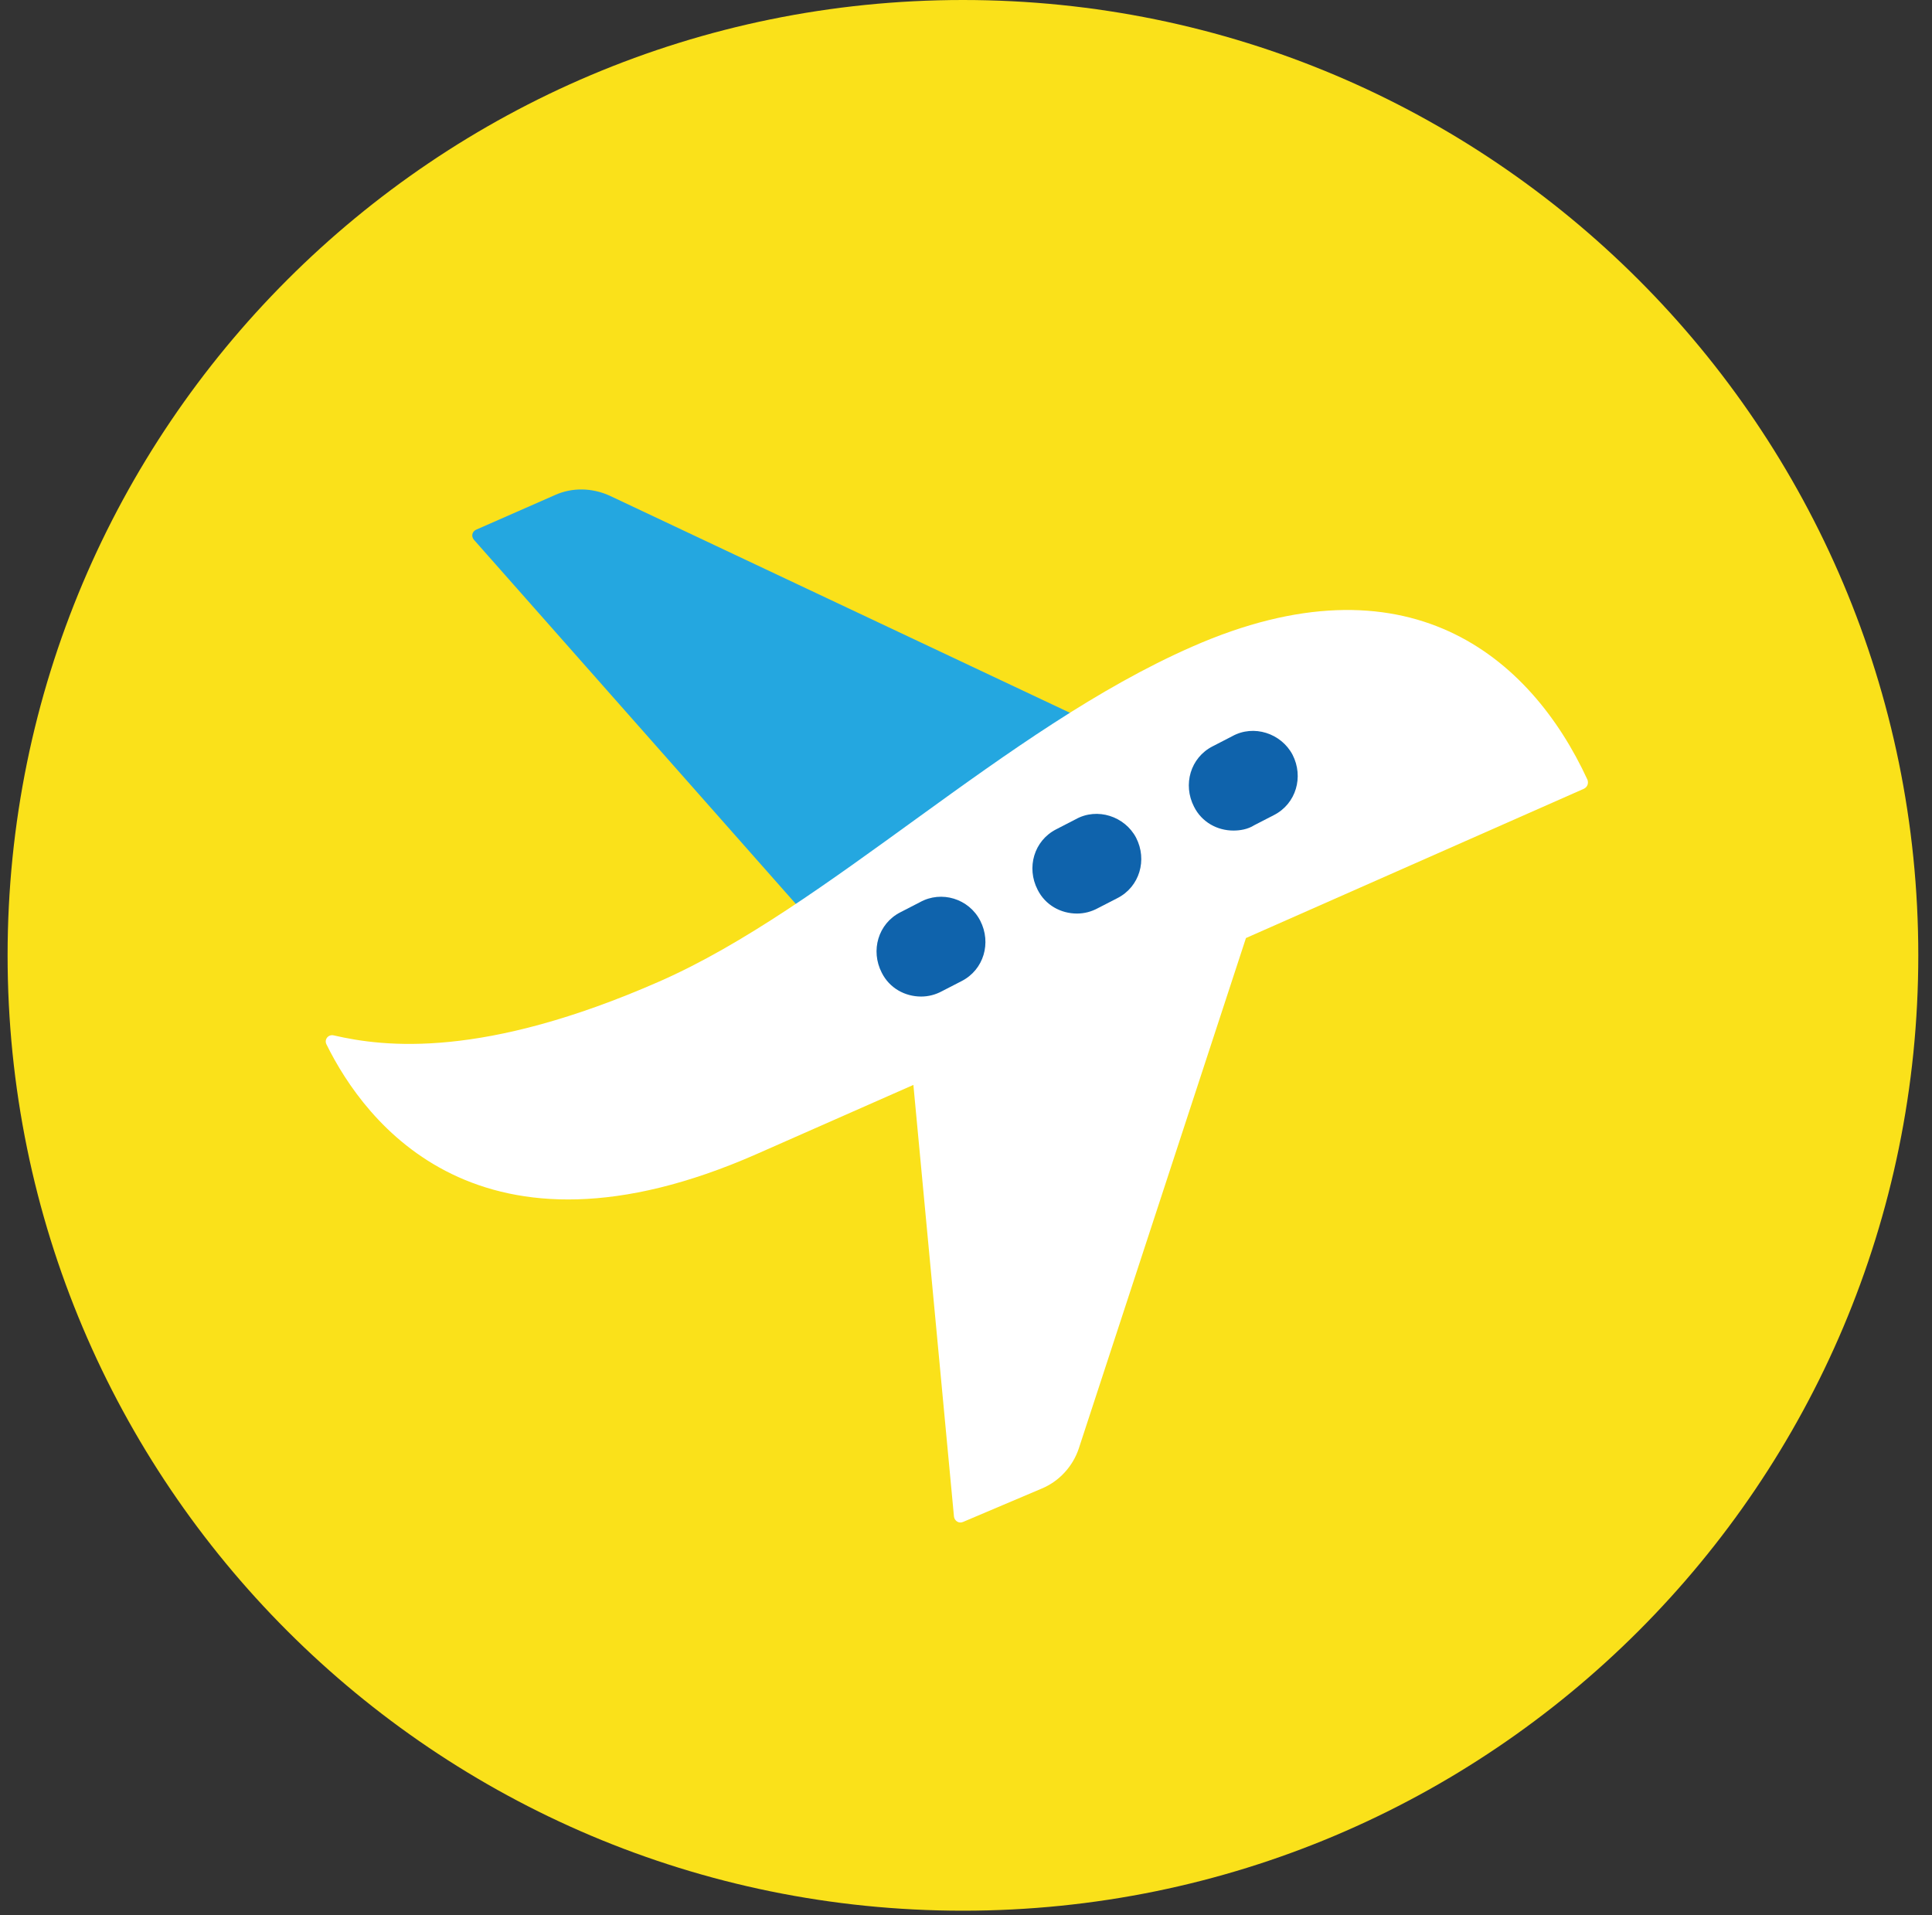
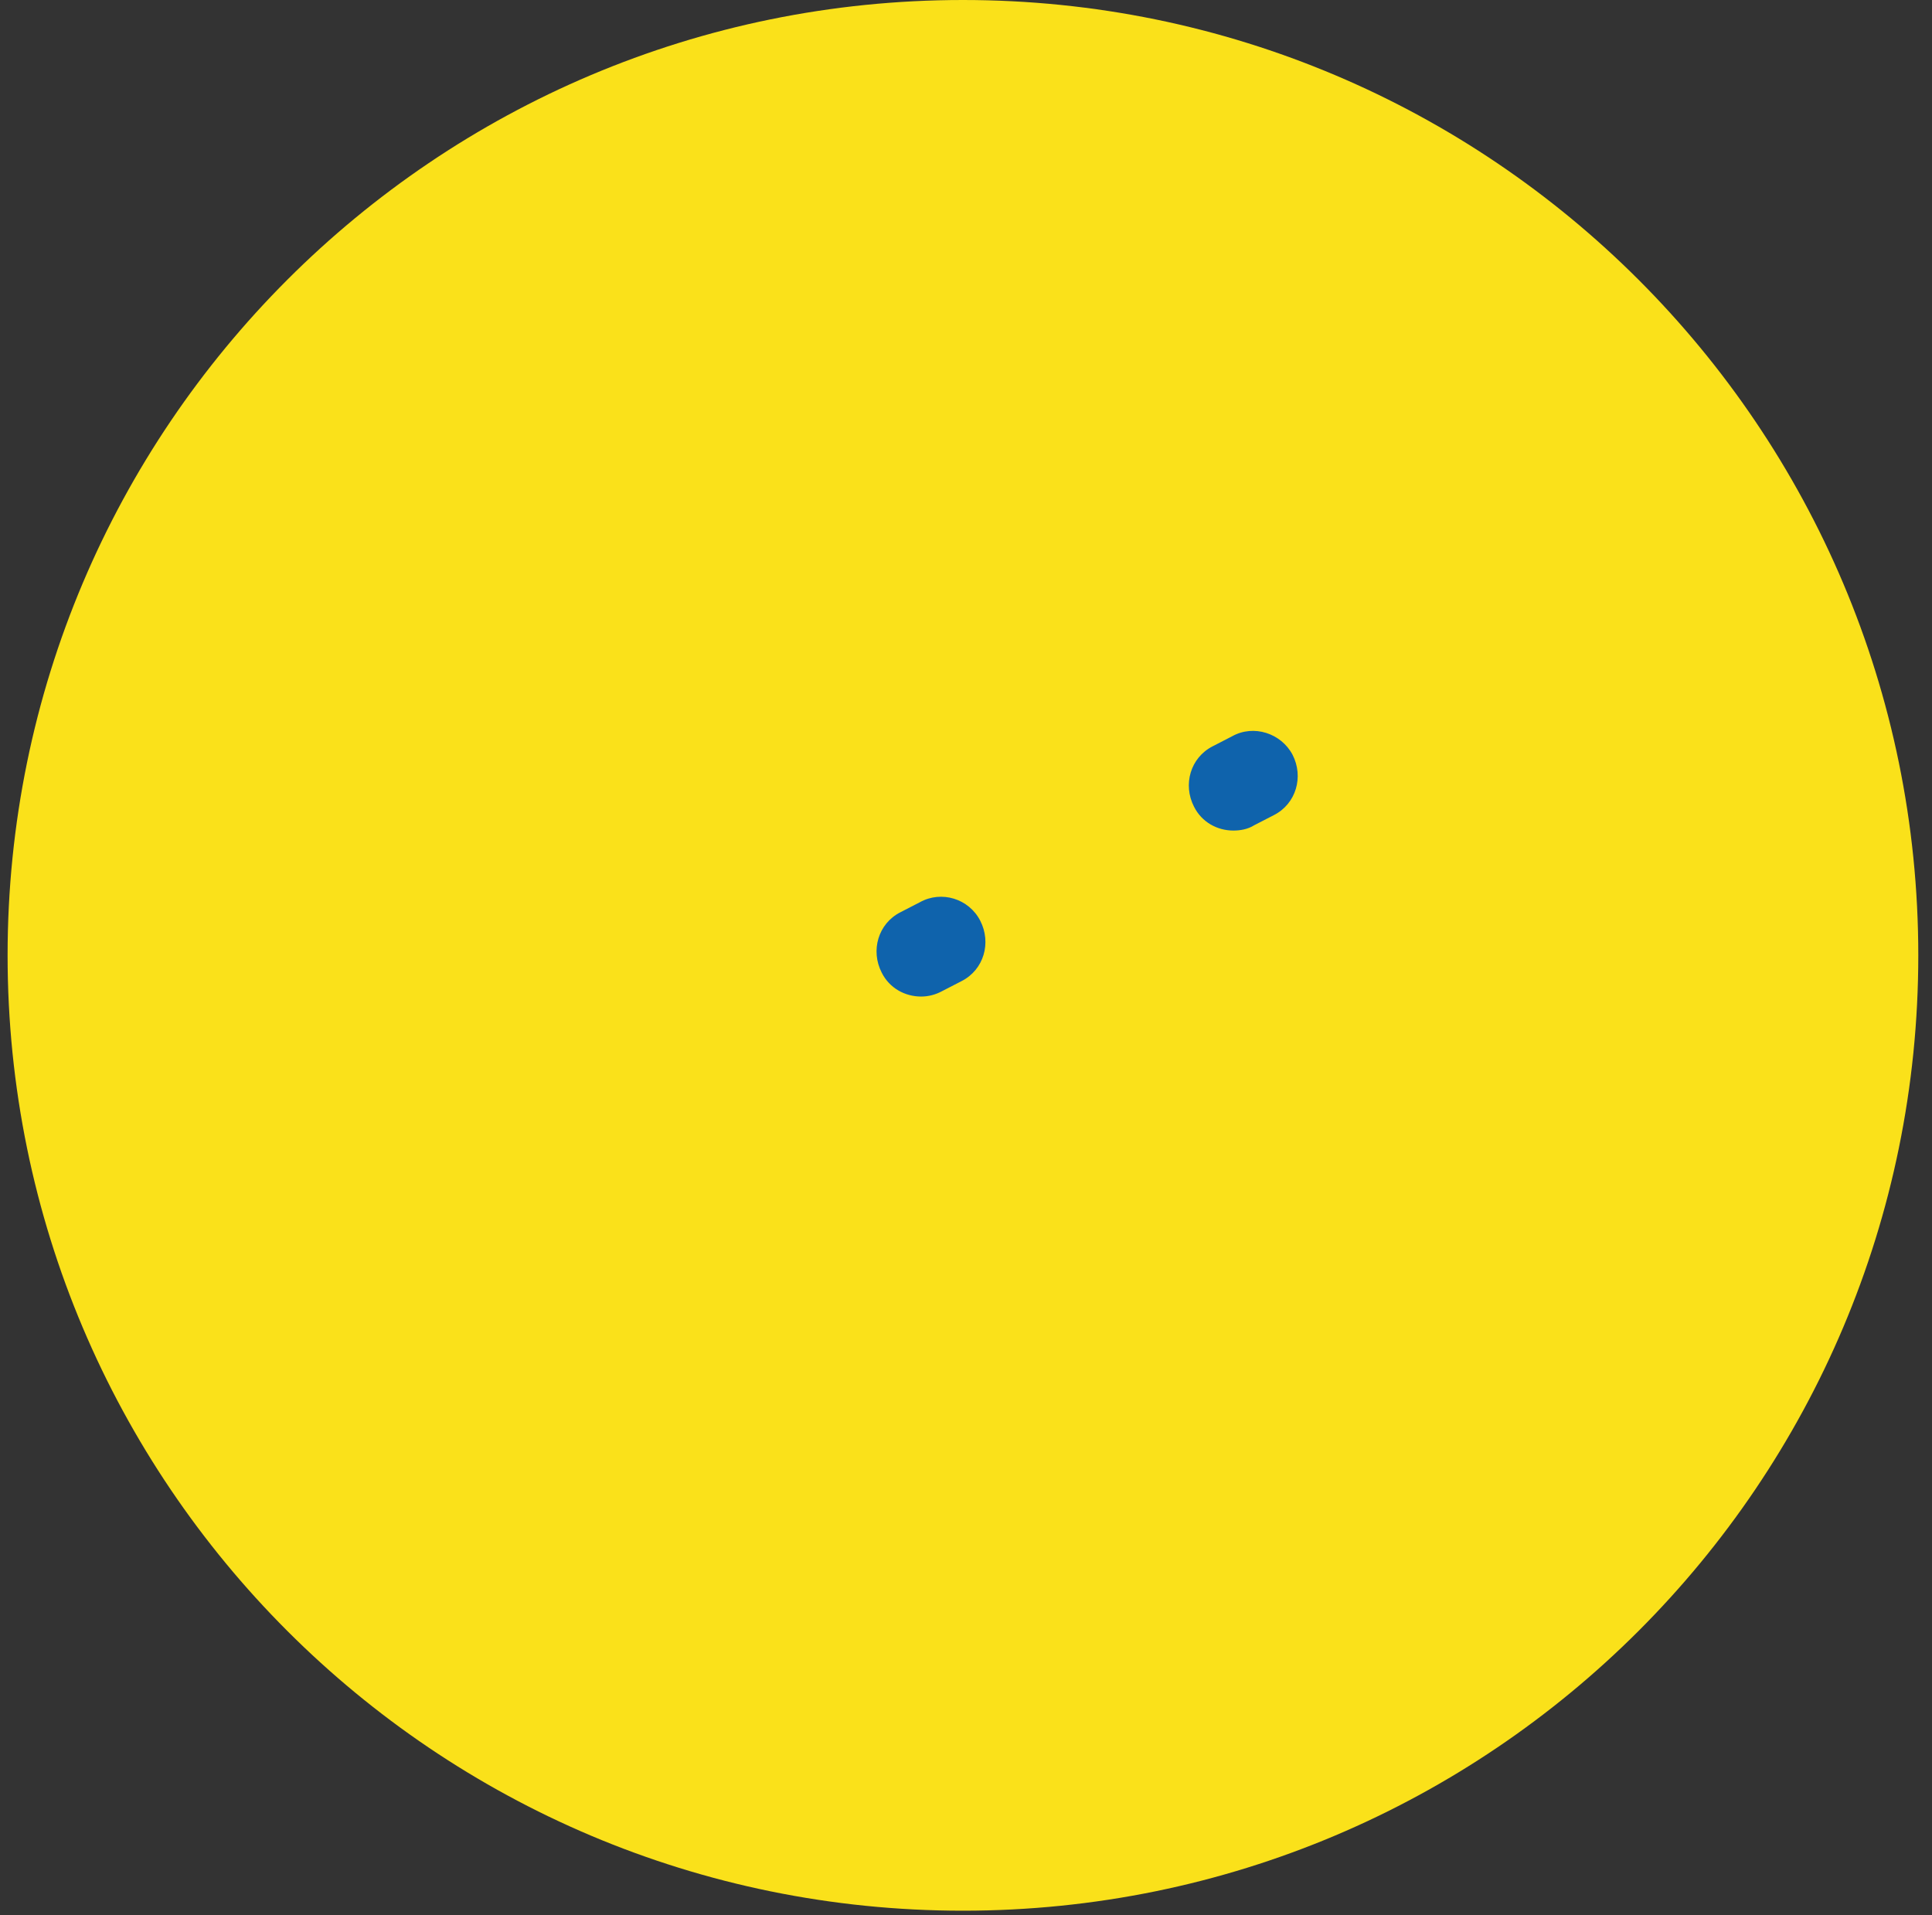
<svg xmlns="http://www.w3.org/2000/svg" width="116" height="115" viewBox="0 0 116 115" fill="none">
  <rect x="0" y="0" width="116" height="115" fill="#333333" stroke="none" />
  <path d="M57.816 114.721C26.125 114.721 0.456 89.052 0.456 57.36C0.456 25.669 26.125 0 57.816 0C89.508 0 115.177 25.669 115.177 57.36C115.177 89.052 89.508 114.721 57.816 114.721Z" fill="#FAE11A" />
-   <path d="M49.212 55.89L28.455 32.409C28.276 32.194 28.348 31.907 28.598 31.799L33.331 29.72C34.37 29.254 35.553 29.29 36.593 29.756L68.285 44.705" fill="#24A7E0" />
-   <path d="M45.412 69.299L54.841 65.14L57.278 91.06C57.314 91.311 57.565 91.49 57.816 91.382L62.548 89.375C63.588 88.944 64.413 88.048 64.771 86.973L74.809 56.321L95.1 47.358C95.315 47.251 95.387 47.036 95.316 46.821C91.874 39.364 84.453 33.162 71.583 38.826C60.29 43.773 49.714 54.492 39.569 58.938C29.029 63.562 23.113 62.881 20.03 62.164C19.707 62.093 19.456 62.415 19.6 62.702C21.894 67.363 28.778 76.612 45.412 69.299Z" fill="white" />
  <path d="M55.306 59.834C54.338 59.834 53.406 59.332 52.94 58.4C52.259 57.073 52.725 55.46 54.051 54.779L55.235 54.169C56.525 53.452 58.174 53.954 58.855 55.281C59.537 56.607 59.071 58.221 57.744 58.902L56.561 59.511C56.167 59.726 55.736 59.834 55.306 59.834Z" fill="#0F63AC" />
-   <path d="M64.664 54.851C63.696 54.851 62.764 54.349 62.298 53.417C61.617 52.09 62.083 50.477 63.409 49.796L64.592 49.186C65.883 48.469 67.532 49.007 68.213 50.298C68.894 51.624 68.428 53.237 67.102 53.919L65.918 54.528C65.524 54.743 65.094 54.851 64.664 54.851Z" fill="#0F63AC" />
  <path d="M74.056 49.868C73.088 49.868 72.156 49.366 71.69 48.434C71.009 47.107 71.475 45.494 72.802 44.813L73.985 44.203C75.275 43.486 76.924 44.024 77.606 45.315C78.287 46.641 77.821 48.255 76.494 48.936L75.311 49.545C74.917 49.796 74.451 49.868 74.056 49.868Z" fill="#0F63AC" />
</svg>